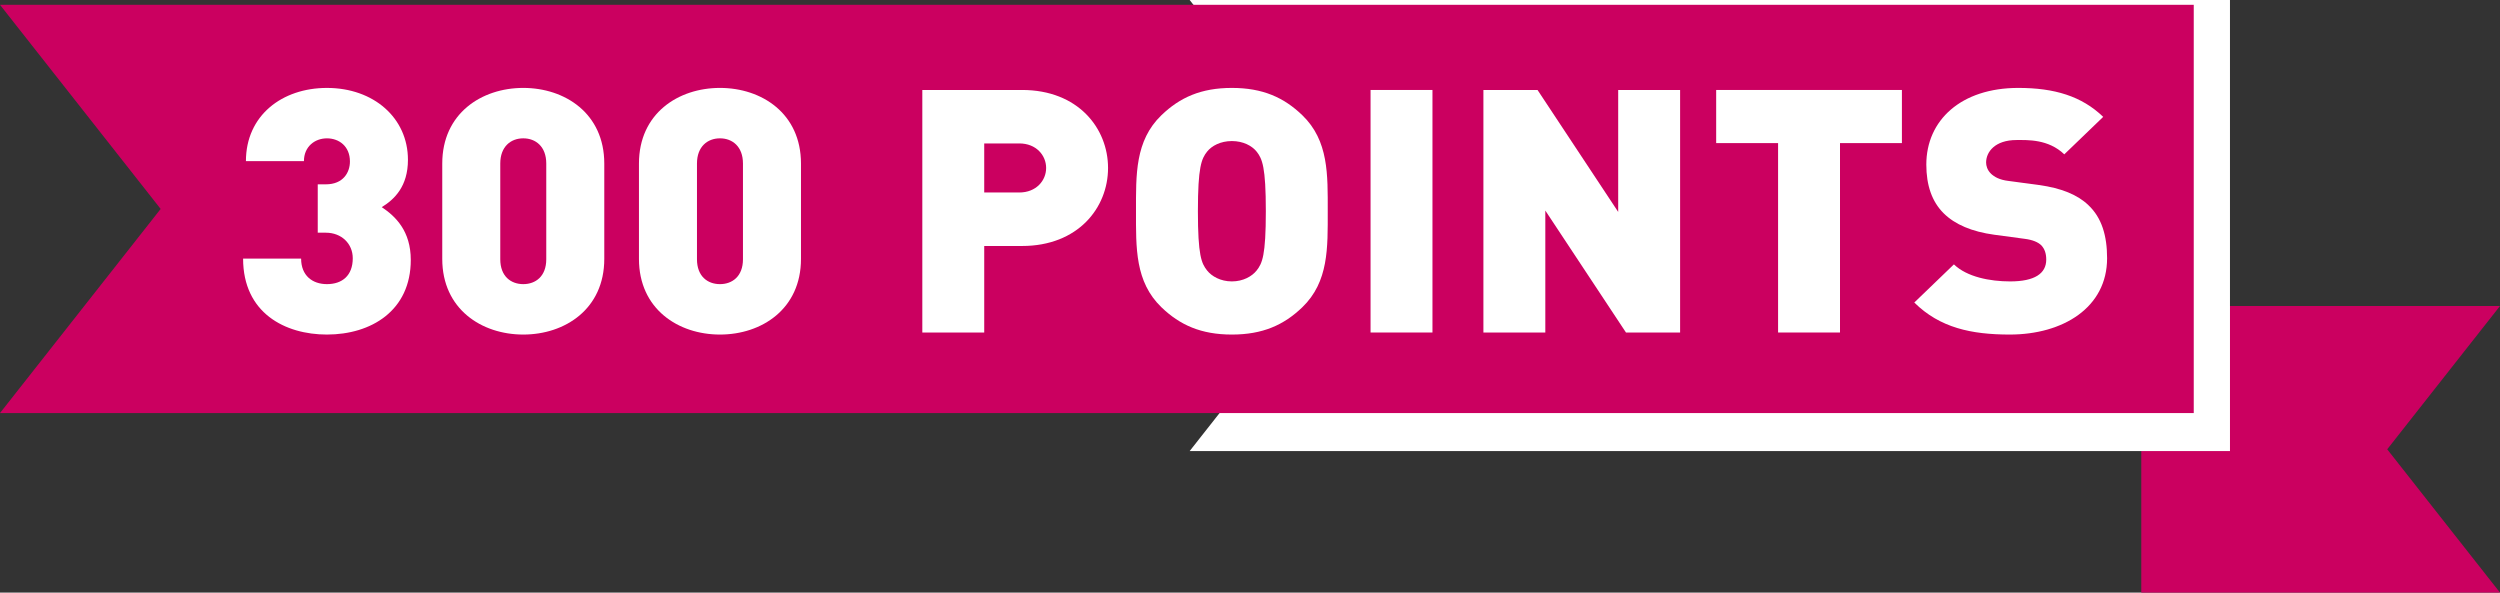
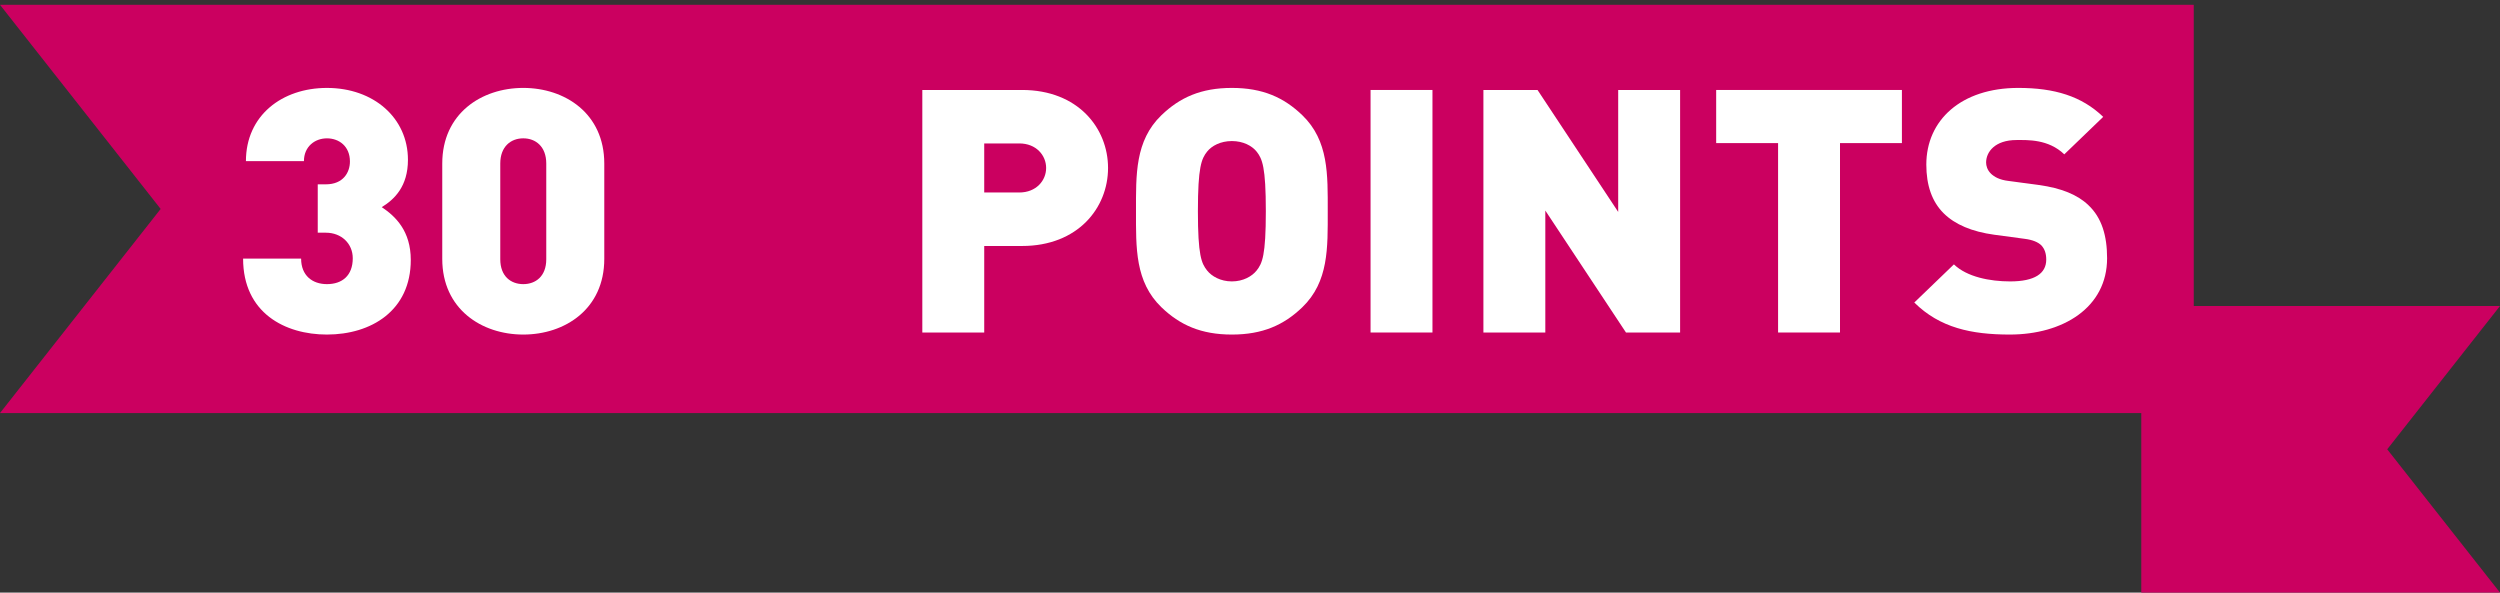
<svg xmlns="http://www.w3.org/2000/svg" id="Layer_2" viewBox="0 0 264.619 62.725">
  <rect x="0" y="0" width="264.619" height="62.725" fill="#333333" stroke="none" />
  <defs>
    <style>.cls-1,.cls-2{fill:#fff;}.cls-3{fill:#cb0060;}.cls-2{stroke:#fff;stroke-miterlimit:10;stroke-width:4.535px;}</style>
  </defs>
  <g id="Layer_1-2">
    <g>
      <polygon class="cls-3" points="226.65 32.388 264.619 32.388 252.681 47.557 264.619 62.725 226.65 62.725 226.65 32.388" />
-       <polygon class="cls-2" points="233.77 45.479 130.591 45.479 147.595 23.873 130.591 2.267 233.77 2.267 233.77 45.479" />
      <polygon class="cls-3" points="232.203 43.721 0 43.721 17.005 22.116 0 .51 232.203 .51 232.203 43.721" />
      <g>
        <path class="cls-1" d="M34.605,35.412c-4.419,0-8.874-2.272-8.874-8.041h6.141c0,1.803,1.198,2.704,2.734,2.704,1.61,0,2.733-.901,2.733-2.74,0-1.551-1.198-2.704-2.846-2.704h-.861v-5.12h.861c1.835,0,2.546-1.262,2.546-2.416,0-1.622-1.161-2.451-2.434-2.451s-2.434,.865-2.434,2.415h-6.141c0-4.831,3.819-7.752,8.575-7.752,4.943,0,8.575,3.173,8.575,7.608,0,2.812-1.423,4.183-2.771,5.012,1.46,.974,3.071,2.523,3.071,5.589,0,5.372-4.194,7.896-8.874,7.896Z" />
        <path class="cls-1" d="M55.387,35.412c-4.418,0-8.575-2.705-8.575-8.005v-10.096c0-5.301,4.157-8.005,8.575-8.005s8.575,2.704,8.575,8.005v10.096c0,5.3-4.157,8.005-8.575,8.005Zm2.434-18.101c0-1.803-1.123-2.668-2.434-2.668s-2.434,.865-2.434,2.668v10.132c0,1.803,1.123,2.632,2.434,2.632s2.434-.829,2.434-2.632v-10.132Z" />
-         <path class="cls-1" d="M76.207,35.412c-4.418,0-8.575-2.705-8.575-8.005v-10.096c0-5.301,4.157-8.005,8.575-8.005s8.575,2.704,8.575,8.005v10.096c0,5.3-4.157,8.005-8.575,8.005Zm2.434-18.101c0-1.803-1.123-2.668-2.434-2.668s-2.434,.865-2.434,2.668v10.132c0,1.803,1.123,2.632,2.434,2.632s2.434-.829,2.434-2.632v-10.132Z" />
        <path class="cls-1" d="M108.185,26.037h-4.007v9.158h-6.553V9.523h10.56c5.916,0,9.099,4.038,9.099,8.257s-3.183,8.257-9.099,8.257Zm-.3-10.854h-3.707v5.192h3.707c1.797,0,2.846-1.262,2.846-2.596s-1.048-2.597-2.846-2.597Z" />
        <path class="cls-1" d="M137.842,32.527c-1.947,1.875-4.194,2.885-7.452,2.885s-5.504-1.01-7.452-2.885c-2.808-2.704-2.696-6.311-2.696-10.168s-.112-7.464,2.696-10.168c1.947-1.875,4.194-2.885,7.452-2.885s5.504,1.01,7.452,2.885c2.808,2.704,2.696,6.31,2.696,10.168s.112,7.464-2.696,10.168Zm-4.831-16.479c-.487-.612-1.423-1.117-2.621-1.117s-2.134,.505-2.621,1.117c-.599,.758-.974,1.623-.974,6.311s.374,5.517,.974,6.273c.487,.613,1.423,1.154,2.621,1.154s2.134-.541,2.621-1.154c.599-.757,.974-1.586,.974-6.273s-.374-5.553-.974-6.311Z" />
        <path class="cls-1" d="M145.07,35.195V9.523h6.553v25.672h-6.553Z" />
        <path class="cls-1" d="M172.105,35.195l-8.537-12.908v12.908h-6.553V9.523h5.729l8.538,12.908V9.523h6.553v25.672h-5.729Z" />
        <path class="cls-1" d="M194.759,15.147v20.048h-6.553V15.147h-6.553v-5.624h19.659v5.624h-6.553Z" />
        <path class="cls-1" d="M212.733,35.412c-4.082,0-7.414-.722-10.11-3.39l4.194-4.038c1.385,1.334,3.819,1.803,5.954,1.803,2.583,0,3.819-.829,3.819-2.308,0-.613-.15-1.118-.524-1.515-.337-.324-.898-.577-1.76-.685l-3.22-.433c-2.359-.324-4.157-1.081-5.355-2.272-1.236-1.226-1.835-2.956-1.835-5.155,0-4.688,3.669-8.113,9.736-8.113,3.819,0,6.703,.865,8.987,3.064l-4.119,3.967c-1.685-1.623-3.894-1.515-5.055-1.515-2.284,0-3.22,1.262-3.22,2.38,0,.324,.112,.793,.524,1.19,.337,.325,.899,.649,1.835,.758l3.22,.433c2.397,.324,4.119,1.046,5.242,2.127,1.423,1.334,1.985,3.245,1.985,5.625,0,5.229-4.681,8.077-10.297,8.077Z" />
      </g>
    </g>
  </g>
</svg>